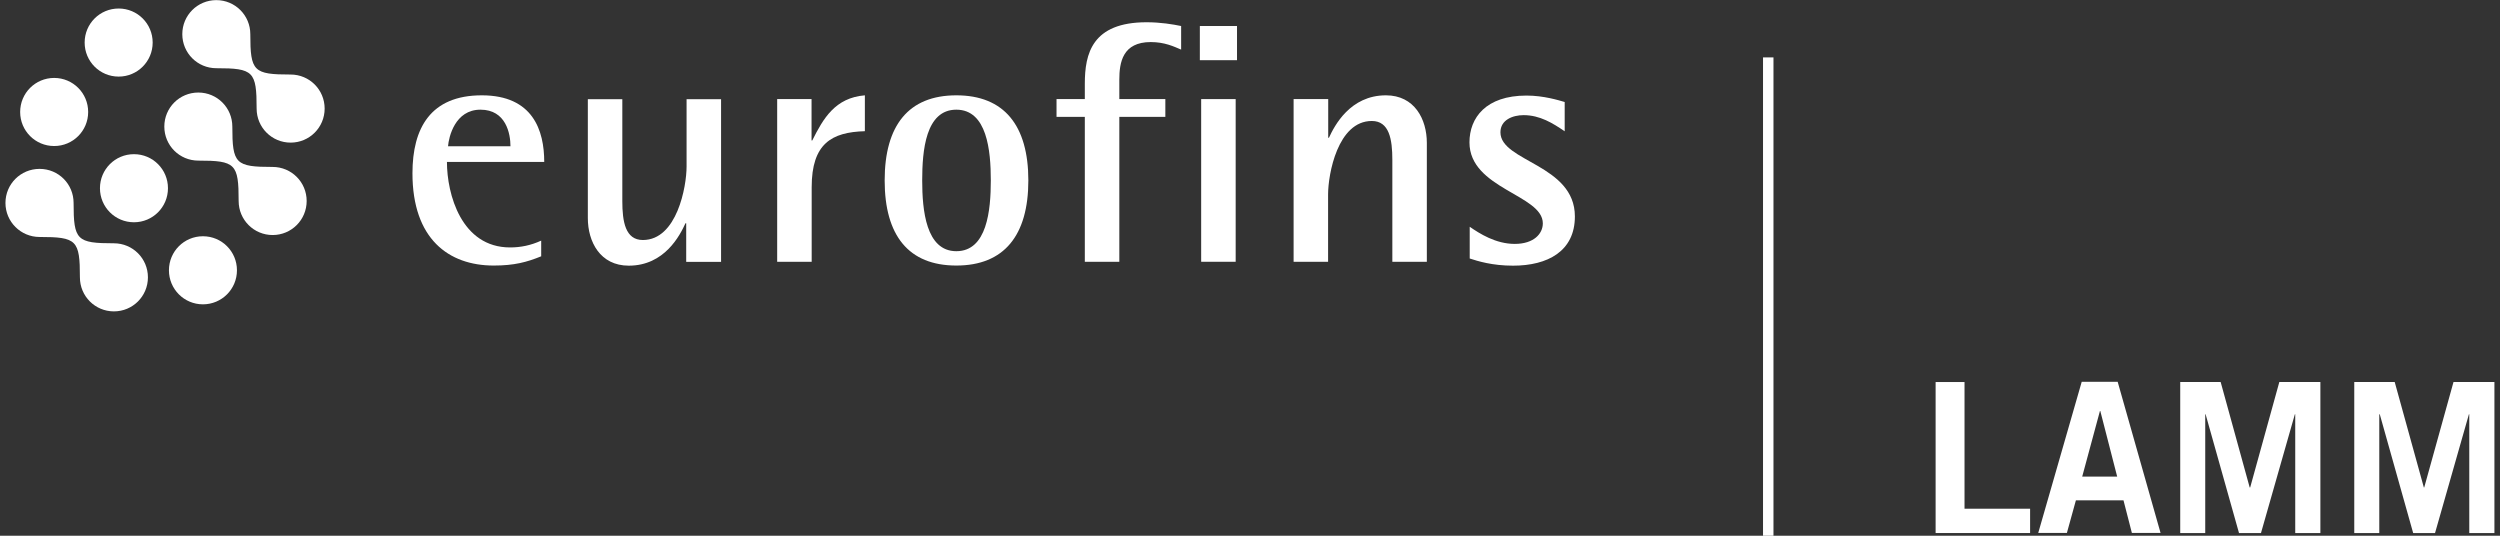
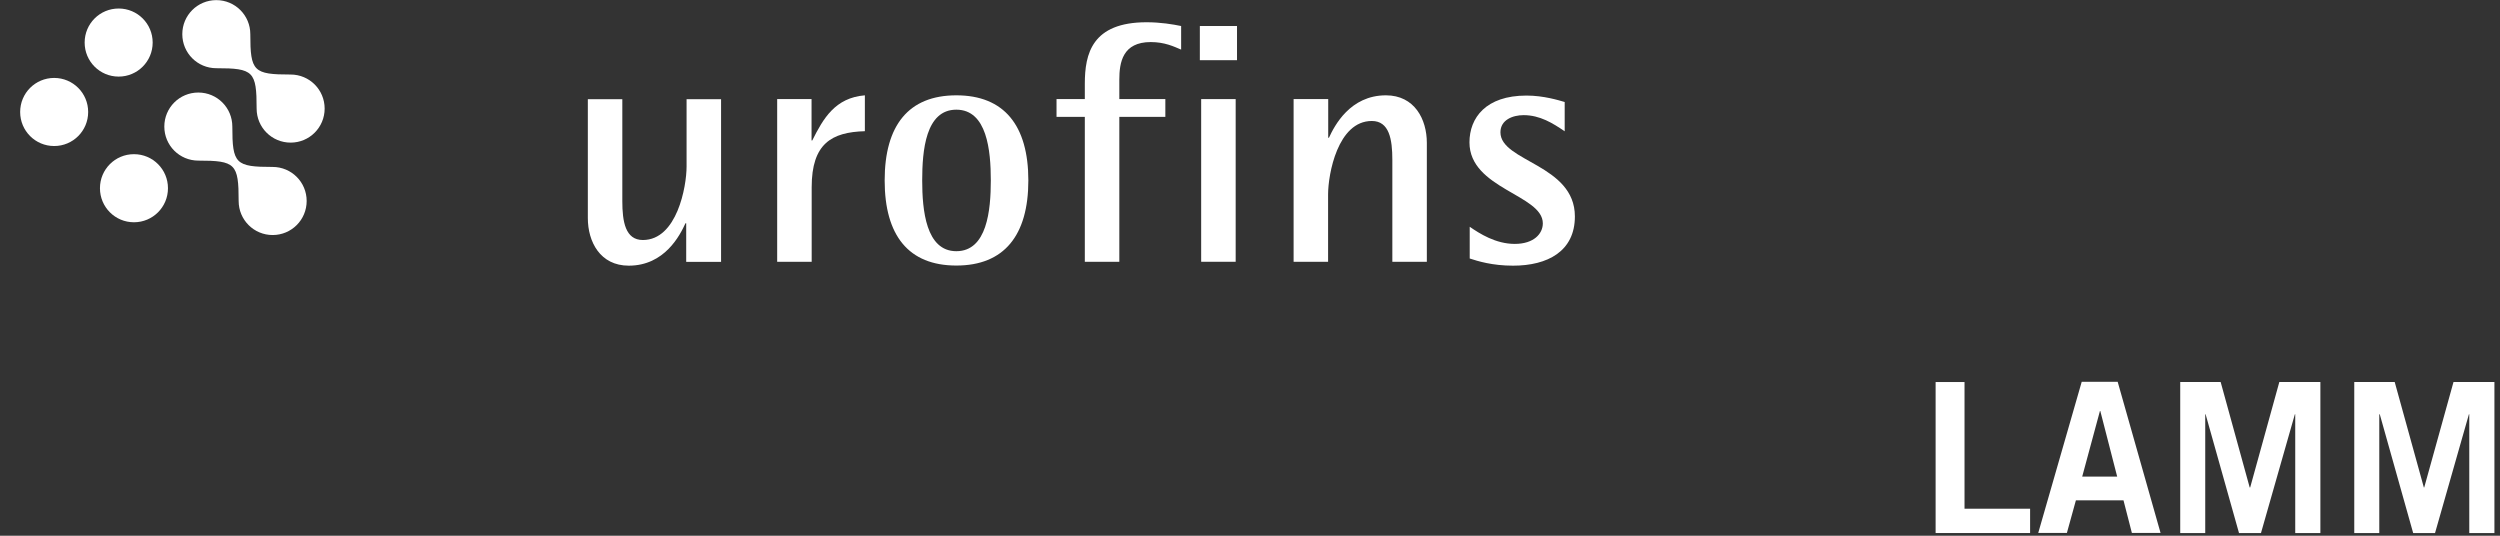
<svg xmlns="http://www.w3.org/2000/svg" width="224" height="48" viewBox="0 0 224 48" fill="none">
  <rect x="0" y="0" width="224" height="48" fill="#333333" stroke="none" />
  <g clip-path="url(#clip0_1819_12632)">
-     <path d="M8.956 16.864C8.956 15.176 10.316 13.814 12.003 13.814C13.689 13.814 15.05 15.176 15.05 16.864C15.05 18.553 13.689 19.915 12.003 19.915C10.316 19.915 8.956 18.553 8.956 16.864Z" fill="white" />
-     <path d="M7.16 24.85C7.16 21.516 6.877 21.233 3.547 21.233C1.86 21.233 0.489 19.871 0.489 18.183C0.489 16.494 1.849 15.132 3.547 15.132C5.245 15.132 6.594 16.494 6.594 18.183C6.594 21.516 6.877 21.799 10.207 21.799C11.894 21.799 13.254 23.161 13.254 24.85C13.254 26.538 11.894 27.9 10.207 27.9C8.52 27.9 7.16 26.538 7.16 24.85Z" fill="white" />
+     <path d="M8.956 16.864C8.956 15.176 10.316 13.814 12.003 13.814C13.689 13.814 15.05 15.176 15.05 16.864C15.05 18.553 13.689 19.915 12.003 19.915C10.316 19.915 8.956 18.553 8.956 16.864" fill="white" />
    <path d="M21.383 18.008C21.383 14.675 21.1 14.391 17.77 14.391C16.083 14.391 14.723 13.03 14.723 11.341C14.723 9.652 16.083 8.291 17.77 8.291C19.457 8.291 20.817 9.652 20.817 11.341C20.817 14.675 21.1 14.958 24.43 14.958C26.117 14.958 27.477 16.32 27.477 18.008C27.477 19.697 26.117 21.059 24.43 21.059C22.743 21.059 21.383 19.697 21.383 18.008Z" fill="white" />
    <path d="M22.994 9.729C22.994 6.395 22.711 6.112 19.381 6.112C17.694 6.112 16.334 4.75 16.334 3.061C16.334 1.373 17.694 0.011 19.381 0.011C21.067 0.011 22.428 1.373 22.428 3.061C22.428 6.395 22.711 6.678 26.041 6.678C27.727 6.678 29.088 8.04 29.088 9.729C29.088 11.417 27.727 12.779 26.041 12.779C24.354 12.779 22.994 11.417 22.994 9.729Z" fill="white" />
-     <path d="M15.137 24.218C15.137 22.529 16.497 21.168 18.184 21.168C19.87 21.168 21.231 22.529 21.231 24.218C21.231 25.907 19.87 27.268 18.184 27.268C16.497 27.268 15.137 25.907 15.137 24.218Z" fill="white" />
    <path d="M1.806 10.034C1.806 8.345 3.166 6.983 4.853 6.983C6.54 6.983 7.9 8.345 7.9 10.034C7.9 11.722 6.54 13.084 4.853 13.084C3.166 13.084 1.806 11.722 1.806 10.034Z" fill="white" />
    <path d="M7.584 3.813C7.584 2.124 8.945 0.763 10.632 0.763C12.318 0.763 13.679 2.124 13.679 3.813C13.679 5.502 12.318 6.863 10.632 6.863C8.945 6.863 7.584 5.502 7.584 3.813Z" fill="white" />
-     <path d="M48.491 22.965C47.207 23.488 46.075 23.793 44.236 23.793C40.199 23.793 36.956 21.407 36.956 15.524C36.956 11.482 38.577 8.541 43.169 8.541C47.762 8.541 48.763 11.7 48.763 14.511H40.046C40.046 17.387 41.33 22.17 45.705 22.17C46.652 22.17 47.566 21.985 48.491 21.56V22.965ZM45.738 13.106C45.738 11.973 45.335 9.827 43.05 9.827C40.764 9.827 40.209 12.278 40.144 13.106H45.738Z" fill="white" />
    <path d="M61.484 20.002H61.419C60.929 21.069 59.558 23.804 56.337 23.804C53.769 23.804 52.67 21.658 52.67 19.544V8.89H55.76V18.019C55.76 19.86 56.032 21.505 57.599 21.505C60.657 21.505 61.517 16.723 61.517 14.925V8.89H64.608V23.466H61.484V20.002Z" fill="white" />
    <path d="M69.624 8.879H72.715V12.583H72.78C73.76 10.622 74.826 8.759 77.492 8.541V11.755C74.521 11.842 72.726 12.855 72.726 16.777V23.455H69.635V8.879H69.624Z" fill="white" />
    <path d="M79.266 16.167C79.266 11.232 81.41 8.541 85.687 8.541C89.963 8.541 92.14 11.232 92.14 16.167C92.14 21.102 89.963 23.793 85.687 23.793C81.41 23.793 79.266 21.102 79.266 16.167ZM85.687 22.507C88.44 22.507 88.777 18.836 88.777 16.167C88.777 13.498 88.44 9.827 85.687 9.827C82.933 9.827 82.629 13.498 82.629 16.167C82.629 18.836 82.966 22.507 85.687 22.507Z" fill="white" />
    <path d="M97.2 10.469H94.665V8.879H97.2V7.506C97.2 4.815 97.842 1.994 102.739 1.994C103.991 1.994 105.09 2.179 105.83 2.331V4.445C105.188 4.173 104.361 3.769 103.109 3.769C100.595 3.769 100.291 5.578 100.291 7.136V8.879H104.415V10.469H100.291V23.455H97.2V10.469Z" fill="white" />
    <path d="M107.506 2.331H110.836V5.393H107.506V2.331ZM107.625 8.879H110.716V23.455H107.625V8.879Z" fill="white" />
    <path d="M115.918 8.879H119.008V12.343H119.073C119.563 11.275 120.967 8.541 124.177 8.541C126.746 8.541 127.845 10.687 127.845 12.801V23.455H124.754V14.326C124.754 12.485 124.482 10.84 122.915 10.84C119.857 10.84 118.997 15.611 118.997 17.42V23.455H115.907V8.879H115.918Z" fill="white" />
    <path d="M140.185 11.755C139.14 11.047 137.987 10.317 136.518 10.317C135.538 10.317 134.439 10.742 134.439 11.853C134.439 14.489 141.11 14.729 141.11 19.392C141.11 22.518 138.662 23.804 135.571 23.804C133.71 23.804 132.415 23.401 131.686 23.161V20.318C132.568 20.928 134.015 21.854 135.723 21.854C137.432 21.854 138.237 20.939 138.237 20.013C138.237 17.442 131.664 16.919 131.664 12.757C131.664 10.557 133.133 8.563 136.768 8.563C138.324 8.563 139.674 8.988 140.196 9.14V11.777L140.185 11.755Z" fill="white" />
    <path d="M173.431 47.76V34.23H176.021V45.581H181.897V47.76H173.431Z" fill="white" />
    <path d="M186.522 34.208H189.743L193.585 47.749H191.016L190.265 44.83H186L185.194 47.749H182.626L186.522 34.208ZM186.555 42.706H189.7L188.187 36.823H188.154L186.565 42.706H186.555Z" fill="white" />
    <path d="M195.348 47.76V34.23H198.971L201.572 43.675H201.616L204.227 34.23H207.906V47.76H205.653V37.117H205.62L202.584 47.76H200.615L197.622 37.117H197.589V47.76H195.348Z" fill="white" />
    <path d="M210.942 47.76V34.23H214.566L217.177 43.675H217.21L219.833 34.23H223.5V47.76H221.247V37.117H221.215L218.179 47.76H216.22L213.227 37.117H213.184V47.76H210.942Z" fill="white" />
-     <path d="M158.903 5.142H157.967V48H158.903V5.142Z" fill="white" />
  </g>
  <defs>
    <clipPath id="clip0_1819_12632">
      <rect width="223" height="48" fill="white" transform="translate(0.5)" />
    </clipPath>
  </defs>
</svg>